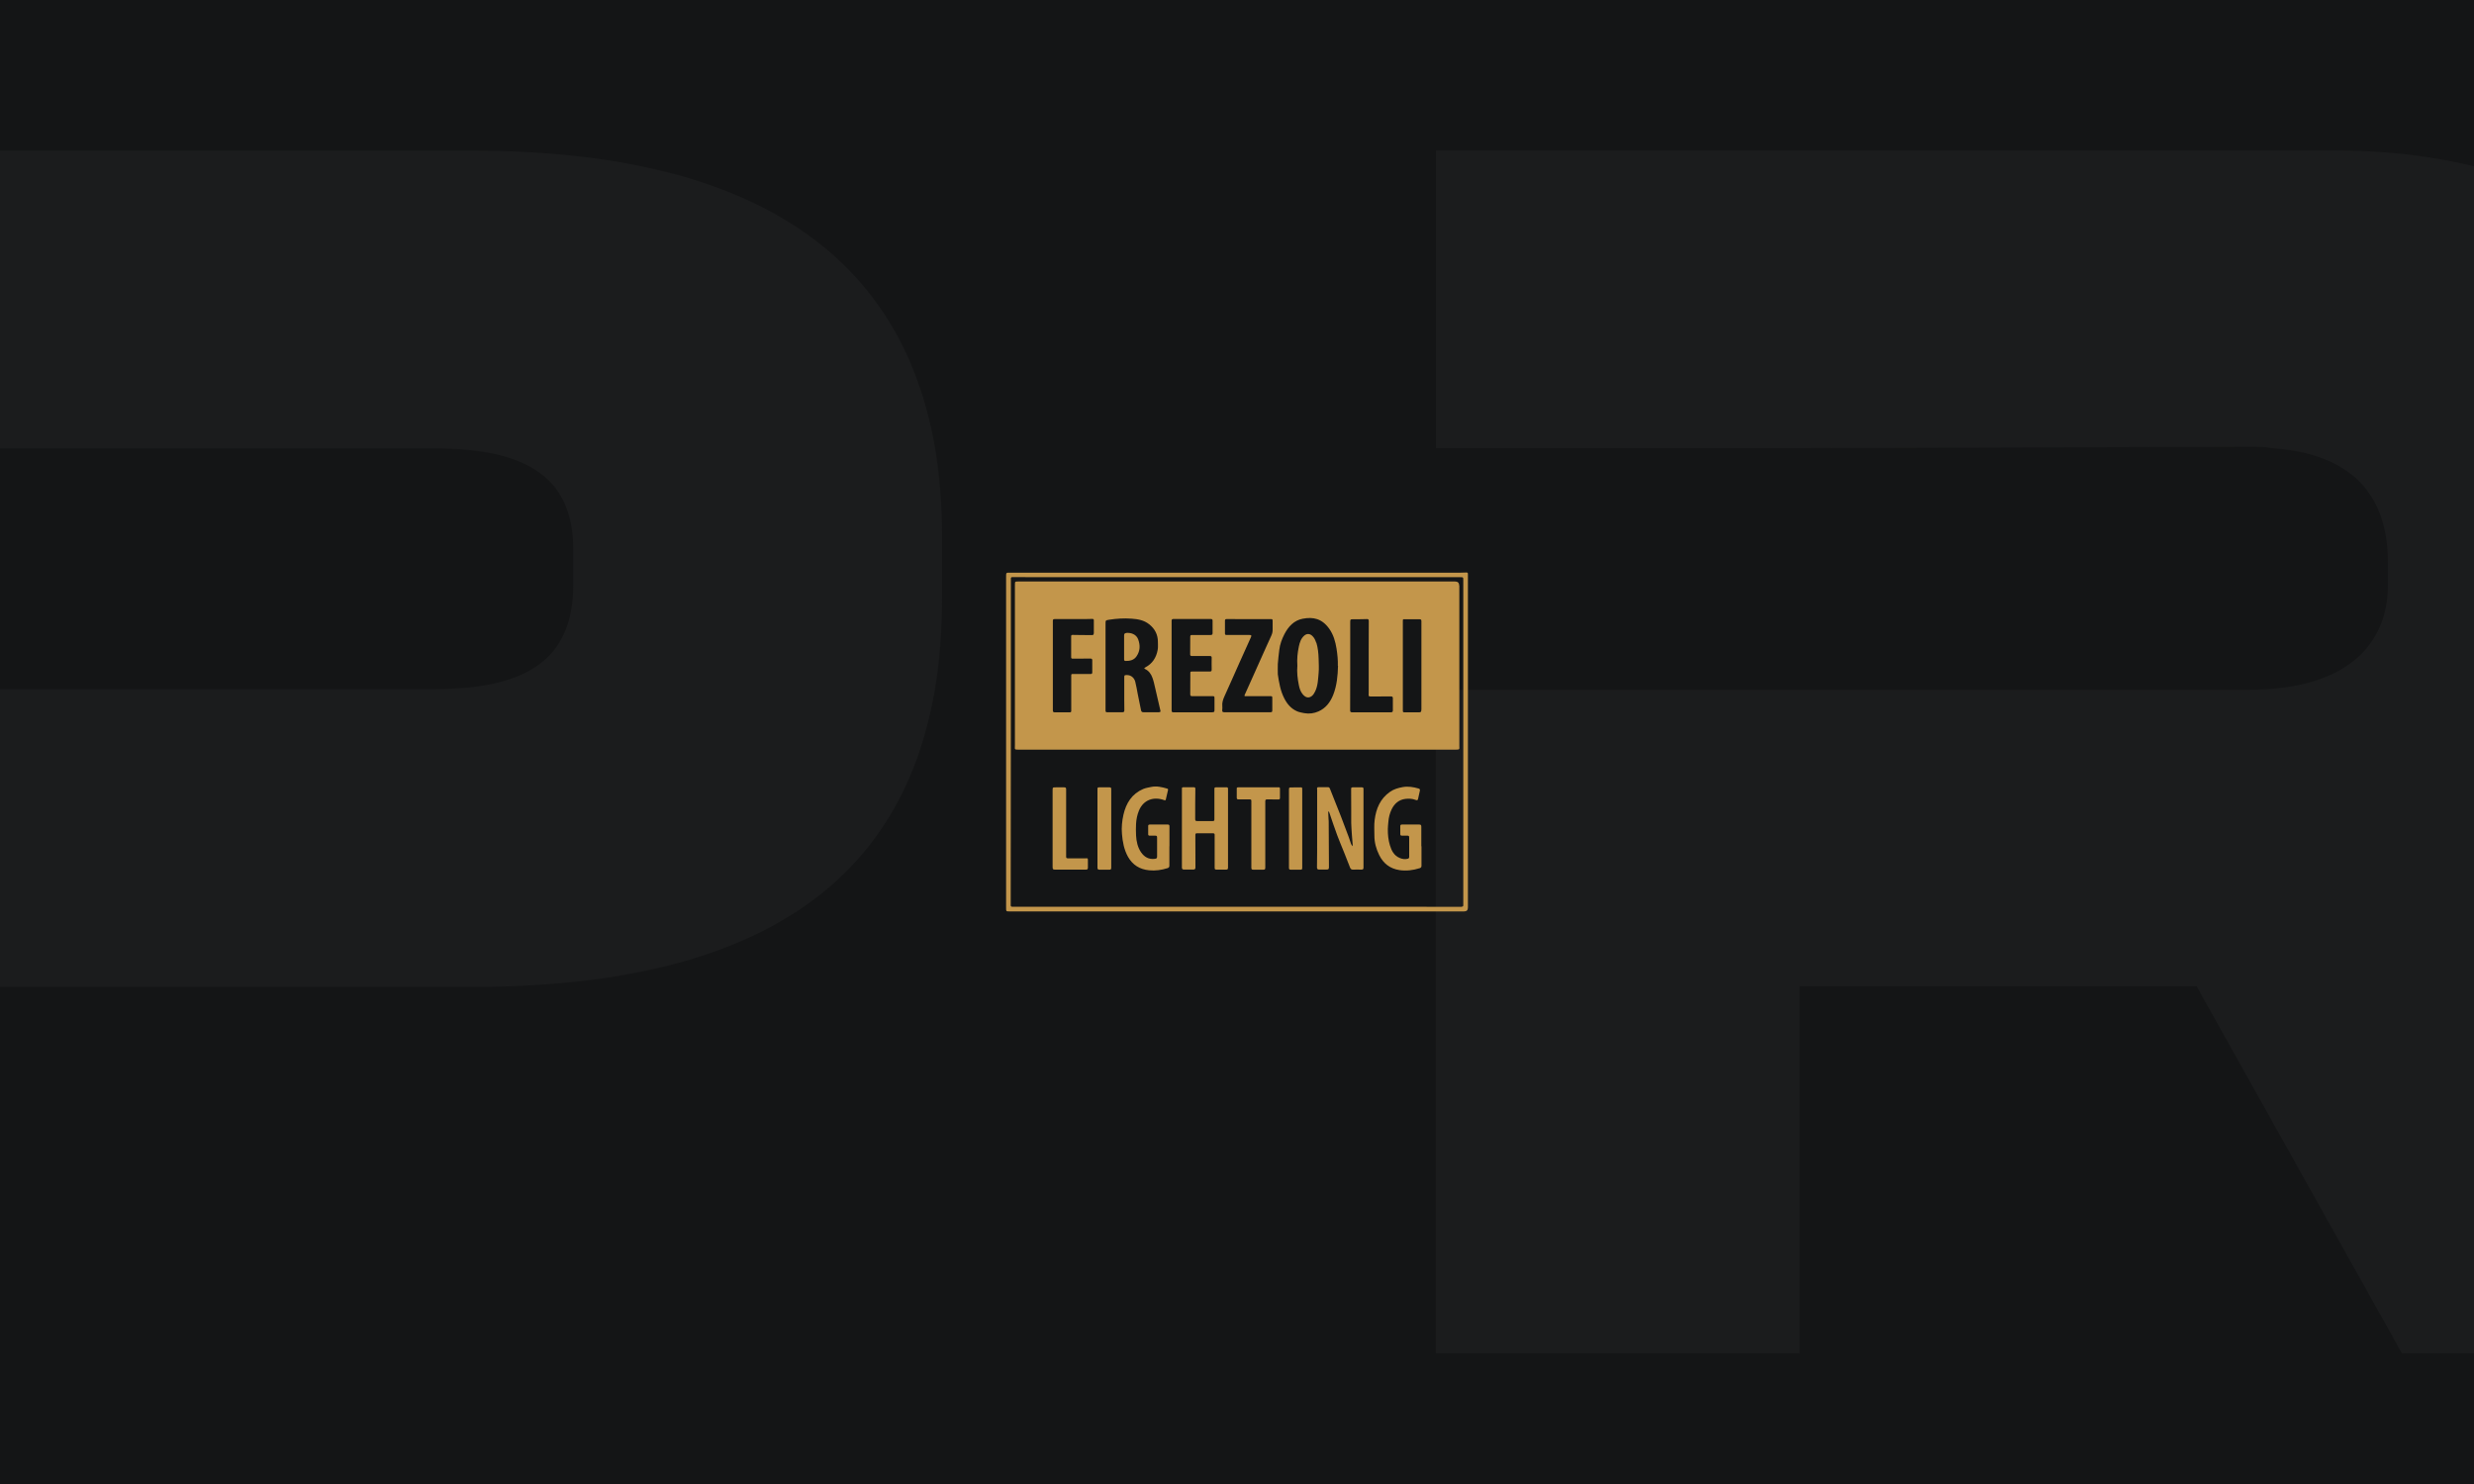
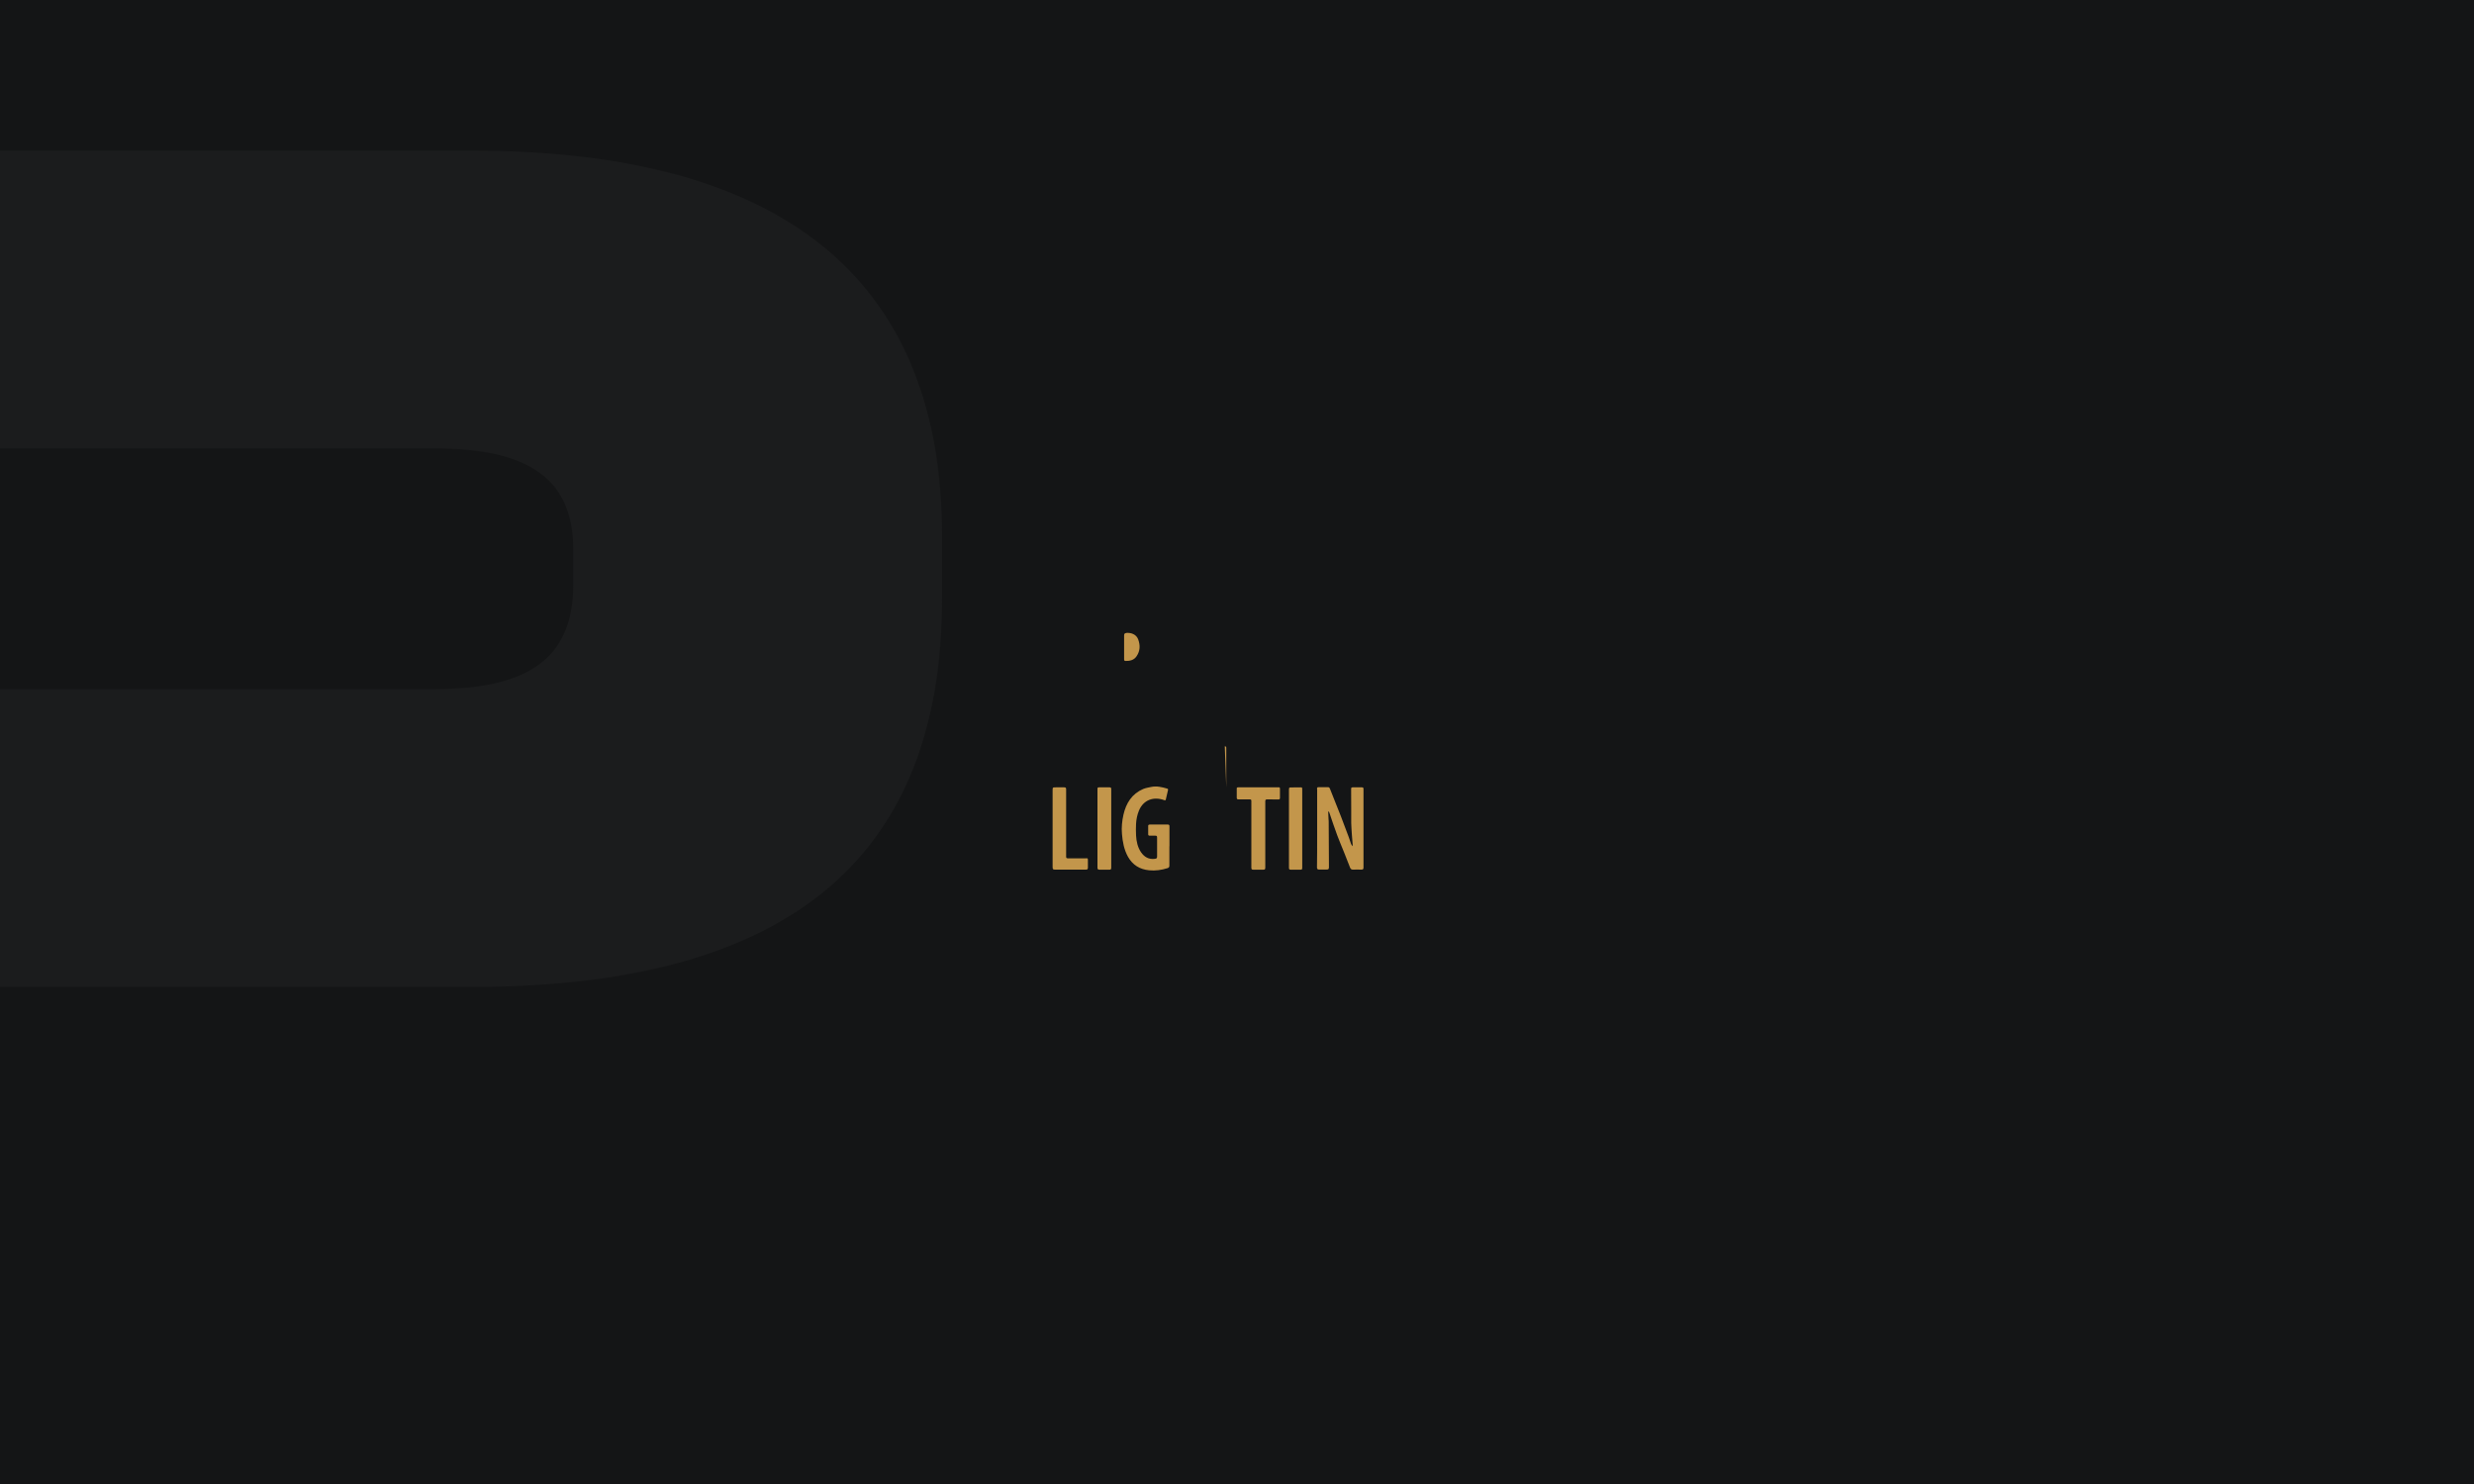
<svg xmlns="http://www.w3.org/2000/svg" width="300" height="180" version="1.1" viewBox="0 0 300 180">
  <defs>
    <style>
      .cls-1 {
        clip-path: url(#clippath);
      }

      .cls-2 {
        fill: none;
      }

      .cls-2, .cls-3, .cls-4, .cls-5 {
        stroke-width: 0px;
      }

      .cls-6 {
        clip-path: url(#clippath-1);
      }

      .cls-3 {
        fill: #1b1c1d;
      }

      .cls-4 {
        fill: #141516;
      }

      .cls-5 {
        fill: #c3964b;
      }
    </style>
    <clipPath id="clippath">
      <rect class="cls-2" width="300" height="180" />
    </clipPath>
    <clipPath id="clippath-1">
      <rect class="cls-2" x="304" width="300" height="180" />
    </clipPath>
  </defs>
  <g id="Achtergrond">
    <rect class="cls-4" width="300" height="180" />
    <g class="cls-1">
      <g>
-         <path class="cls-3" d="M334.03,69.61v-6.98c0-25.68-18.3-44.38-50.97-44.38h-108.95v36.11h44.13l54.64-.17c.94,0,1.8,0,2.65.17,9.58.69,14.02,5.6,14.02,13.79v2.84c0,6.46-4.02,11.29-12.66,12.41-1.28.17-2.57.26-4.02.26h-54.64s-44.13,0-44.13,0v80.49h44.13v-44.53h48.13l24.9,44.53h48.83l-30.44-54.64c15.31-7.41,24.37-22.06,24.37-39.9Z" />
        <path class="cls-3" d="M57.19,18.27H-45v36.11H52.49c11.03,0,17.02,3.27,17.02,12.24v4.31c0,8.19-4.62,11.72-13.08,12.5-1.28.09-2.57.17-3.93.17H-.87s-44.13,0-44.13,0v80.58H-.87v-44.47h58.07c41.73,0,57.04-18.44,57.04-47.23v-7.41c0-27.84-15.31-46.8-57.04-46.8Z" />
      </g>
    </g>
    <g class="cls-6">
      <path class="cls-3" d="M361.19,18.27h-102.19v36.11h97.49c11.03,0,17.02,3.27,17.02,12.24v4.31c0,8.19-4.62,11.72-13.08,12.5-1.28.09-2.57.17-3.93.17h-53.36s-44.13,0-44.13,0v80.58h44.13v-44.47h58.07c41.73,0,57.04-18.44,57.04-47.23v-7.41c0-27.84-15.31-46.8-57.04-46.8Z" />
    </g>
  </g>
  <g id="Opmaak">
    <g>
-       <path class="cls-5" d="M178,69.59c0-.1-.06-.15-.18-.15-.23.01-.46.02-.69.02-18.22,0-36.44,0-54.67,0-.46,0-.46,0-.46.46,0,3,0,6.01,0,9.01,0,5.95,0,11.91,0,17.86,0,4.44,0,8.88,0,13.32,0,.44,0,.44.44.44,9.19,0,18.37,0,27.56,0,9.18,0,18.36,0,27.54,0q.46,0,.46-.46c0-13.4,0-26.79,0-40.19,0-.11,0-.21,0-.32ZM177.26,109.99c-7.6,0-15.19,0-22.79-.01-1.5,0-2.99,0-4.49,0-8.95,0-17.91,0-26.86,0-.13,0-.25,0-.38,0-.12,0-.18-.04-.18-.18,0-8.27.01-16.54.02-24.81,0-4.8,0-9.59,0-14.39,0-.14,0-.29,0-.43,0-.11.04-.17.17-.17,1.26,0,2.53.01,3.79.01,16.82,0,33.64,0,50.46,0,.02,0,.04,0,.06,0,.38,0,.38,0,.38.38,0,5.12,0,10.24,0,15.36,0,7.9,0,15.8,0,23.7,0,.11,0,.23,0,.34,0,.13-.05.18-.18.18Z" />
-       <path class="cls-5" d="M176.94,71.02q0-.49-.5-.49c-8.81,0-17.62,0-26.43,0h0c-3.95,0-7.89,0-11.84,0-4.89,0-9.78,0-14.67,0-.43,0-.43,0-.43.42,0,1.52,0,3.04,0,4.56,0,4.97,0,9.94,0,14.91,0,.48-.12.51.52.51,5.74,0,11.48,0,17.23,0,11.89,0,23.77,0,35.66,0,.59,0,.48-.07.48-.46,0-6.49,0-12.97,0-19.46ZM132.62,76.86c0,.11-.05.17-.18.17-.79,0-1.58,0-2.37-.02-.13,0-.18.04-.18.17,0,.85,0,1.7,0,2.55,0,.12.06.16.18.16.72,0,1.44,0,2.16-.01.17,0,.22.06.22.22,0,.49,0,.98,0,1.46,0,.13-.06.2-.19.19-.71,0-1.42,0-2.12,0-.23,0-.24,0-.24.23,0,1.36,0,2.72,0,4.08,0,.06,0,.13,0,.19,0,.1-.06.15-.17.15-.61,0-1.21,0-1.82,0-.19,0-.24-.06-.24-.25,0-1.8,0-3.61,0-5.41h0c0-1.76,0-3.52,0-5.28,0-.04,0-.09,0-.13,0-.19.04-.24.22-.24,1,0,1.99,0,2.99,0,.53,0,1.05,0,1.58-.02.13,0,.18.06.18.16,0,.54,0,1.08,0,1.61ZM140.59,86.39c-.64,0-1.29,0-1.93,0-.15,0-.25-.05-.29-.21-.14-.67-.28-1.35-.41-2.02-.1-.49-.17-1-.3-1.48-.12-.45-.5-.83-1.07-.8-.23.01-.26.03-.26.26,0,.94,0,1.88,0,2.82,0,.39,0,.79.01,1.18,0,.2-.05.25-.26.25-.61,0-1.23,0-1.84,0-.15,0-.18-.08-.18-.2,0-.19,0-.39,0-.58,0-1.6,0-3.2,0-4.81h0c0-1.71,0-3.42,0-5.13,0-.43,0-.43.43-.5.9-.14,1.82-.2,2.73-.13.75.05,1.51.18,2.13.68.7.55,1.06,1.26,1.06,2.15,0,.32.03.66-.03.97-.17.92-.63,1.65-1.48,2.1-.17.09-.18.14-.04.21.46.22.73.61.89,1.07.14.37.22.77.31,1.15.22.94.43,1.87.65,2.81.04.15,0,.19-.14.19ZM146.97,86.4c-1.55,0-3.11,0-4.66,0-.2,0-.24-.05-.24-.27,0-1.8,0-3.61,0-5.41,0,0,0,0,0,0,0-1.81,0-3.62,0-5.43,0-.15.07-.21.22-.21,1.51,0,3.02,0,4.53,0,.16,0,.22.06.22.21,0,.5,0,1,0,1.5,0,.16-.06.23-.22.23-.74,0-1.48,0-2.22,0-.24,0-.27.02-.27.26,0,.7,0,1.4-.01,2.1,0,.15.08.18.2.19.26,0,.53,0,.79,0,.46,0,.93,0,1.39,0,.18,0,.24.05.23.24-.02.46,0,.91,0,1.37,0,.22-.03.27-.25.27-.69,0-1.39,0-2.08,0-.26,0-.26,0-.26.25,0,.84,0,1.69-.01,2.53,0,.2.11.21.25.21.8,0,1.59,0,2.39,0,.3,0,.3,0,.3.3,0,.45,0,.9,0,1.35,0,.26-.03.3-.29.3ZM151.02,84.44s.09,0,.13,0c.96,0,1.92,0,2.87,0,.25,0,.26.01.26.27,0,.46,0,.93,0,1.39,0,.27-.02.29-.28.29-.91,0-1.83,0-2.74,0-.93,0-1.85,0-2.78,0-.24,0-.29-.06-.27-.29.01-.14.03-.29.01-.43-.05-.45.09-.84.27-1.24.61-1.33,1.19-2.67,1.79-4.01.46-1.04.93-2.08,1.4-3.11.11-.25.08-.29-.18-.29-.93,0-1.85,0-2.78,0-.13,0-.18-.06-.18-.18,0-.52,0-1.04,0-1.56,0-.14.06-.19.19-.19,1.71,0,3.42,0,5.13.01.06,0,.11,0,.17,0,.27-.02.29,0,.29.26,0,.32-.01.64,0,.96.01.27-.04.52-.16.78-.43.92-.83,1.85-1.25,2.77-.38.86-.77,1.71-1.15,2.57-.28.62-.55,1.23-.83,1.85-.05.11-.02.15.09.16ZM162.25,80.75c-.03,1.21-.14,2.41-.59,3.55-.35.88-.9,1.6-1.78,1.99-.54.24-1.13.32-1.73.21-.3-.06-.62-.11-.9-.24-.69-.31-1.16-.86-1.5-1.52-.48-.92-.65-1.92-.8-2.94,0-.42-.02-.85,0-1.27.04-.57.11-1.14.18-1.71.08-.67.31-1.29.61-1.88.48-.94,1.17-1.69,2.22-1.89,1.28-.25,2.35-.02,3.23,1.22.51.72.74,1.54.88,2.41.11.69.18,1.39.16,2.09ZM168.9,86.16c0,.19-.07.24-.28.24-1.26,0-2.52,0-3.77,0-.3,0-.6,0-.9,0-.15,0-.23-.06-.23-.22,0-1.76,0-3.53.01-5.29,0-.05,0-.1,0-.15h0c0-1.73,0-3.47,0-5.2,0-.43,0-.43.44-.43.54,0,1.08,0,1.61-.02.16,0,.2.09.2.23,0,1.11,0,2.23-.01,3.34,0,1.78,0,3.55,0,5.33,0,.48-.12.5.49.49.73,0,1.46,0,2.2-.01.17,0,.25.06.24.23,0,.49,0,.98,0,1.46ZM172.35,86.09c0,.26-.05.31-.3.31-.56,0-1.13,0-1.69,0-.23,0-.25-.01-.25-.24,0-.8,0-1.6,0-2.4,0-1.01,0-2.02,0-3.02,0-1.8,0-3.59,0-5.39,0-.25,0-.25.27-.24.57,0,1.14,0,1.71,0,.21,0,.27.04.27.24,0,3.02,0,6.03,0,9.05,0,.57,0,1.14,0,1.71Z" />
      <path class="cls-5" d="M165.13,95.5c-.37,0-.74,0-1.11,0-.12,0-.18.04-.18.18,0,.86,0,1.73.01,2.59,0,.51-.01,1.03,0,1.54.01.48.05.96.08,1.44.03.42.06.83.1,1.25,0,.03-.01.05-.03.14-.08-.13-.15-.21-.18-.31-.1-.28-.18-.57-.29-.85-.3-.81-.61-1.63-.92-2.44-.26-.68-.54-1.36-.81-2.04-.17-.44-.34-.87-.52-1.31-.04-.1-.08-.21-.23-.21-.39,0-.78.01-1.16,0-.15,0-.2.06-.18.21.02.11.01.22.01.34,0,1.84,0,3.68,0,5.52,0,1.23,0,2.45-.02,3.68,0,.17.08.24.24.24.31,0,.61,0,.92,0,.24,0,.29-.05.29-.3,0-.1,0-.2,0-.3-.01-1.76-.02-3.53-.03-5.29,0-.08-.02-.16-.02-.24-.02-.3-.03-.59-.04-.89.03,0,.05,0,.08-.01.02.05.05.11.07.16.31.91.61,1.82.95,2.73.25.68.54,1.34.81,2.02.25.63.49,1.26.74,1.88.07.17.17.27.39.25.32-.02.64,0,.96,0,.23,0,.28-.05.28-.27,0-1.82,0-3.64,0-5.46,0-1.35,0-2.7,0-4.06,0-.12-.04-.19-.17-.19Z" />
-       <path class="cls-5" d="M148.7,95.5c-.42,0-.84,0-1.26,0-.13,0-.18.04-.18.17,0,.81,0,1.61,0,2.42,0,.42,0,.84,0,1.26,0,.21-.04.24-.23.24-.6,0-1.2,0-1.8,0-.27,0-.3-.02-.3-.3,0-1.2,0-2.4.02-3.61,0-.12-.04-.19-.17-.19-.44,0-.88,0-1.31,0-.11,0-.16.05-.15.16,0,.48,0,.95,0,1.43,0,2.72,0,5.43,0,8.15,0,.17.08.24.24.24.39,0,.78,0,1.16,0,.17,0,.24-.08.24-.24,0-.14,0-.28,0-.41,0-1.17,0-2.34-.01-3.51,0-.21.03-.24.25-.24.63,0,1.25,0,1.88,0,.16,0,.22.06.21.21,0,.14,0,.29,0,.43,0,1.18,0,2.35,0,3.53,0,.2.05.24.24.24.37,0,.74,0,1.11,0,.22,0,.27-.04.27-.26,0-1.58,0-3.17,0-4.75h0c0-1.59,0-3.18,0-4.77,0-.13-.02-.21-.18-.21Z" />
+       <path class="cls-5" d="M148.7,95.5h0c0-1.59,0-3.18,0-4.77,0-.13-.02-.21-.18-.21Z" />
      <path class="cls-5" d="M141.81,102.62s0,0,0,0c0-.34,0-.69,0-1.03,0-.45,0-.9,0-1.35,0-.13-.02-.24-.21-.23-.72.01-1.44.01-2.16,0-.15,0-.21.05-.21.18,0,.33,0,.66,0,1,0,.11.05.17.17.17.21,0,.43,0,.64,0,.24,0,.27.03.27.26,0,.74,0,1.48,0,2.22,0,.24-.03.3-.27.33-.73.1-1.28-.22-1.68-.8-.41-.61-.56-1.31-.6-2.03-.03-.47-.02-.95,0-1.42.03-.55.14-1.09.35-1.6.56-1.35,1.83-1.72,3.06-1.27.1.04.17.04.2-.09.09-.37.18-.74.26-1.11.02-.09.02-.17-.1-.2-.63-.18-1.27-.34-1.93-.2-.33.07-.67.12-.98.25-1.37.59-2.07,1.72-2.39,3.12-.17.76-.25,1.54-.18,2.33.08.97.25,1.9.73,2.77.57,1.01,1.44,1.53,2.56,1.64.76.08,1.51-.03,2.24-.26.17-.06.22-.14.22-.31,0-.78,0-1.57,0-2.35Z" />
-       <path class="cls-5" d="M172.35,102.63h0c0-.78,0-1.55,0-2.33,0-.25-.05-.29-.3-.29-.68,0-1.35,0-2.03,0-.15,0-.22.04-.22.2,0,.32,0,.64,0,.96,0,.12.05.19.18.19.21,0,.43,0,.64,0,.21,0,.26.02.26.24,0,.78,0,1.55,0,2.33,0,.13-.05.2-.17.23-.34.09-.66.04-.97-.09-.69-.28-1-.88-1.2-1.55-.19-.64-.26-1.3-.25-1.96,0-.28.04-.56.06-.84.04-.55.17-1.08.41-1.57.34-.69.87-1.15,1.66-1.25.43-.05.85-.03,1.25.13.18.07.25.04.29-.15.07-.32.13-.64.21-.95.04-.16,0-.25-.16-.29-.63-.18-1.26-.29-1.92-.17-.55.1-1.07.25-1.53.57-1.2.83-1.7,2.06-1.87,3.43-.08.62-.03,1.26-.03,1.89,0,.83.21,1.6.58,2.35.51,1.04,1.33,1.66,2.47,1.83.82.12,1.63.02,2.43-.23.17-.05.24-.14.23-.32,0-.78,0-1.55,0-2.33Z" />
      <path class="cls-5" d="M155.04,95.5c-.33,0-.65,0-.98,0-1.31,0-2.62,0-3.93,0-.14,0-.17.06-.16.18,0,.36,0,.71,0,1.07,0,.14.04.21.19.21.45,0,.9,0,1.35,0,.2,0,.23.02.23.24,0,1.33,0,2.67,0,4,0,0,0,0,0,0,0,1.34,0,2.68,0,4.02,0,.23.04.27.28.27.38,0,.75,0,1.13,0,.24,0,.28-.04.28-.28,0-.51,0-1.01,0-1.52,0-2.17,0-4.33,0-6.5,0-.17.05-.23.23-.23.45.01.9,0,1.35.01.12,0,.2-.03.2-.17,0-.38,0-.76,0-1.15,0-.11-.05-.16-.16-.16Z" />
      <path class="cls-5" d="M131.69,104.11c-.73,0-1.47,0-2.2,0-.12,0-.21-.03-.21-.18,0-.69,0-1.39,0-2.08,0-2.04,0-4.08,0-6.12,0-.17-.05-.23-.23-.23-.34.01-.69,0-1.03,0-.37,0-.38,0-.38.38,0,1.52,0,3.04,0,4.56,0,0,0,0,0,0,0,1.57,0,3.13,0,4.7,0,.3.04.34.33.34,1.24,0,2.48,0,3.72,0,.18,0,.23-.08.23-.24,0-.3,0-.6,0-.9,0-.23-.01-.24-.25-.24Z" />
      <path class="cls-5" d="M134.56,95.5c-.43,0-.86,0-1.3,0-.12,0-.18.03-.18.17,0,1.6,0,3.2,0,4.81,0,1.59,0,3.18,0,4.77,0,.17.07.24.23.24.39,0,.79,0,1.18,0,.22,0,.26-.04.26-.27,0-2.07,0-4.13,0-6.2,0-1.11,0-2.22,0-3.32,0-.14-.05-.2-.2-.2Z" />
      <path class="cls-5" d="M157.72,95.5c-.35.01-.7.01-1.05.01-.37,0-.37,0-.37.37,0,1.53,0,3.07,0,4.6,0,0,0,0,0,0,0,1.6,0,3.19,0,4.79,0,.16.06.22.23.22.37,0,.74,0,1.11,0,.24,0,.27-.02.27-.26,0-1.53,0-3.07,0-4.6,0-1.65,0-3.29,0-4.94,0-.13-.03-.2-.18-.19Z" />
      <path class="cls-5" d="M136.56,76.78c-.16.02-.25.09-.25.28.01.48,0,.96,0,1.44,0,0,0,0,0,0,0,.49,0,.97,0,1.46,0,.11.03.21.16.21.53.01,1.03-.09,1.35-.57.44-.64.46-1.33.2-2.04-.24-.66-.92-.84-1.47-.79Z" />
-       <path class="cls-5" d="M159.6,77.95c-.1-.32-.23-.6-.48-.83-.3-.28-.66-.29-.97-.02-.4.35-.55.84-.65,1.32-.16.76-.24,1.53-.18,2.32-.07.79.02,1.58.18,2.36.08.4.2.8.47,1.11.31.37.68.54,1.11.21.17-.14.3-.35.4-.56.34-.71.35-1.49.42-2.25.05-.55.01-1.11,0-1.67-.02-.68-.08-1.35-.28-2Z" />
    </g>
  </g>
</svg>